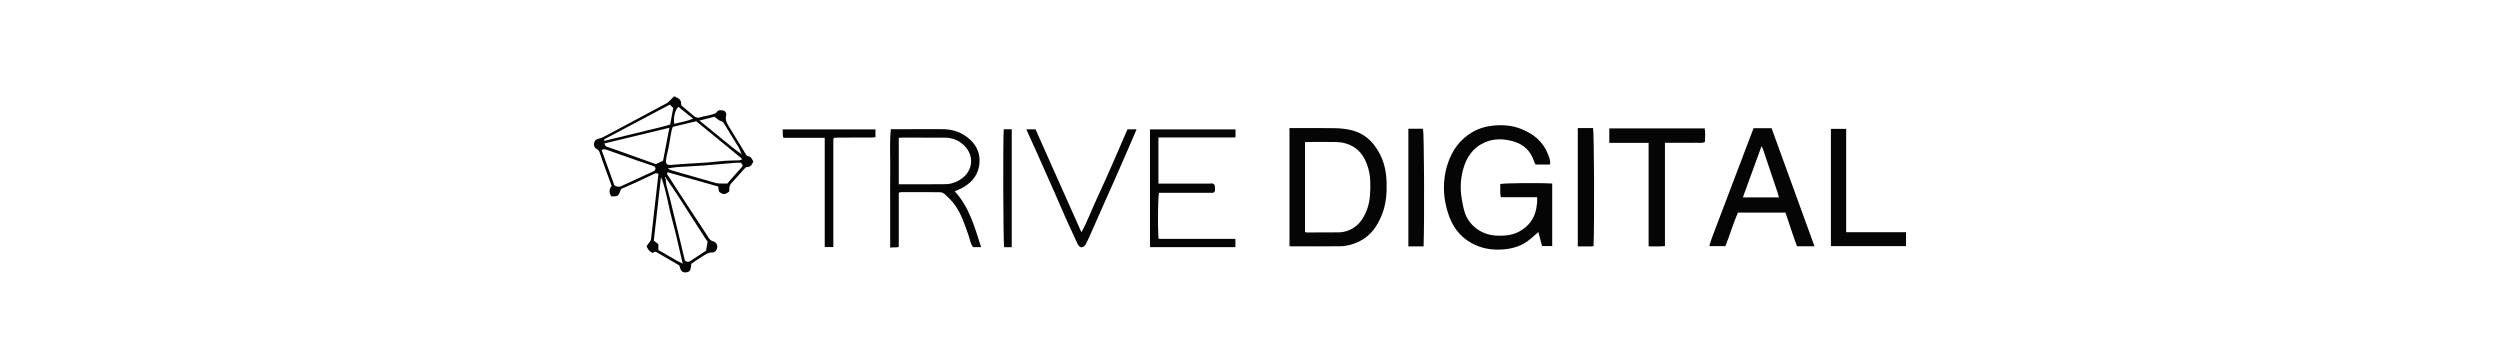
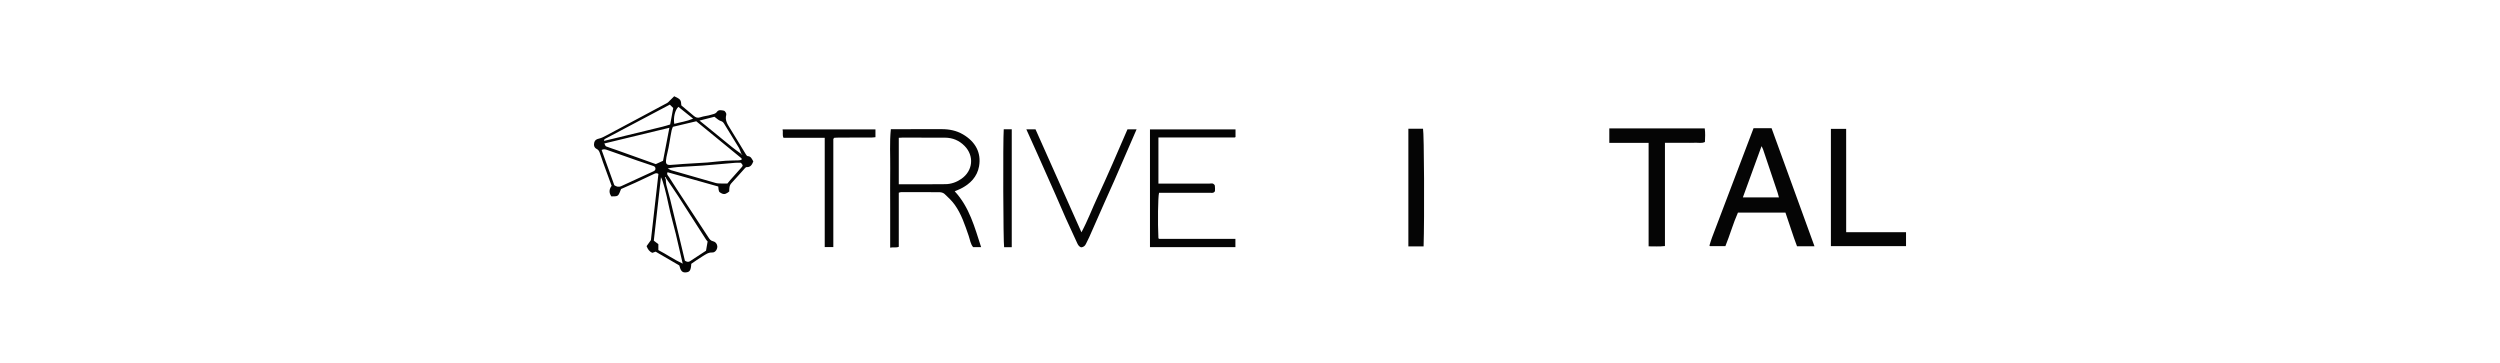
<svg xmlns="http://www.w3.org/2000/svg" width="282" height="41" viewBox="0 0 282 41" fill="none">
  <g style="mix-blend-mode:luminosity">
    <g clip-path="url(#clip0_4480_205)">
-       <path d="M174.84 18.56H173.215C173.164 18.456 173.083 18.338 173.042 18.208C172.671 17.027 171.861 16.276 170.691 15.944C169.612 15.639 168.513 15.601 167.46 16.071C166.114 16.674 165.385 17.794 165.027 19.161C164.764 20.163 164.7 21.186 164.853 22.23C164.938 22.813 165.045 23.377 165.219 23.94C165.674 25.415 167.116 26.518 168.814 26.578C169.696 26.61 170.558 26.559 171.357 26.122C172.42 25.54 173.088 24.686 173.299 23.477C173.368 23.078 173.419 22.688 173.387 22.243C172.681 22.243 172.009 22.243 171.337 22.243C170.665 22.243 169.993 22.243 169.305 22.243C169.154 21.717 169.272 21.231 169.224 20.758C169.714 20.648 173.626 20.613 175.088 20.703V27.76H173.944C173.808 27.241 173.673 26.72 173.53 26.174C173.087 26.551 172.71 26.915 172.29 27.218C171.444 27.824 170.466 28.077 169.441 28.142C168.414 28.208 167.409 28.075 166.461 27.656C165.002 27.012 164.015 25.895 163.474 24.43C162.745 22.453 162.656 20.418 163.323 18.412C163.808 16.953 164.683 15.737 166.045 14.927C166.79 14.485 167.595 14.249 168.457 14.165C169.541 14.06 170.599 14.147 171.611 14.553C172.988 15.103 174.071 15.982 174.618 17.406C174.753 17.758 174.914 18.113 174.84 18.56Z" fill="#050505" />
-       <path d="M145.452 27.751V14.449C145.635 14.449 145.792 14.449 145.95 14.449C147.488 14.449 149.025 14.428 150.562 14.459C151.206 14.472 151.863 14.538 152.485 14.694C153.537 14.957 154.394 15.548 155.055 16.427C155.967 17.64 156.364 19.01 156.407 20.506C156.443 21.753 156.363 22.979 155.904 24.155C155.388 25.481 154.629 26.605 153.299 27.245C152.633 27.566 151.93 27.77 151.192 27.778C149.328 27.797 147.461 27.789 145.597 27.789C145.559 27.789 145.521 27.77 145.452 27.75V27.751ZM147.205 26.173C147.299 26.196 147.356 26.222 147.414 26.222C148.644 26.222 149.875 26.222 151.105 26.209C151.325 26.207 151.551 26.161 151.764 26.104C153.05 25.759 153.747 24.83 154.191 23.652C154.572 22.64 154.583 21.586 154.567 20.526C154.555 19.828 154.427 19.154 154.181 18.505C153.887 17.732 153.453 17.053 152.728 16.598C152.107 16.209 151.424 16.034 150.703 16.021C149.699 16.003 148.694 16.013 147.688 16.015C147.53 16.015 147.373 16.028 147.205 16.036V26.169V26.173Z" fill="#050505" />
      <path d="M204.673 27.778H202.704C202.233 26.547 201.847 25.256 201.398 23.978H196.041C195.5 25.192 195.142 26.493 194.623 27.767H192.885C192.864 27.747 192.842 27.737 192.837 27.721C192.831 27.702 192.832 27.679 192.837 27.66C192.928 27.37 193.007 27.078 193.115 26.796C194.674 22.687 196.236 18.579 197.8 14.462H199.834C201.435 18.864 203.043 23.29 204.674 27.778H204.673ZM200.664 22.268C200.605 22.051 200.569 21.895 200.519 21.744C199.976 20.117 199.429 18.492 198.88 16.868C198.84 16.751 198.776 16.642 198.702 16.486C197.989 18.442 197.303 20.329 196.596 22.266H200.664V22.268Z" fill="#050505" />
      <path d="M84.973 18.208C84.825 18.585 84.656 18.874 84.219 18.849C84.155 18.846 84.072 18.92 84.022 18.977C83.517 19.534 83.028 20.104 82.513 20.65C82.251 20.929 82.257 21.261 82.26 21.594C81.984 21.819 81.735 22 81.373 21.8C81.081 21.637 81.074 21.65 81.02 21.039C79.134 20.508 77.228 19.971 75.303 19.429C75.165 19.679 75.373 19.825 75.465 19.97C76.04 20.883 76.635 21.783 77.228 22.685C78.117 24.041 79.012 25.389 79.891 26.75C80.039 26.978 80.153 27.159 80.461 27.224C80.673 27.269 80.877 27.473 80.91 27.753C80.948 28.08 80.701 28.498 80.341 28.481C79.881 28.46 79.584 28.711 79.249 28.91C78.802 29.175 78.382 29.485 77.976 29.758C77.935 30.5 77.805 30.693 77.355 30.726C76.957 30.755 76.783 30.568 76.622 29.939C75.738 29.424 74.858 28.912 73.959 28.388C73.837 28.43 73.709 28.476 73.589 28.519C73.244 28.381 73.073 28.117 72.935 27.763C73.083 27.558 73.246 27.333 73.422 27.087C73.703 24.622 73.987 22.127 74.271 19.623C74.103 19.488 73.938 19.541 73.768 19.623C73.065 19.955 72.364 20.29 71.657 20.613C71.113 20.863 70.563 21.098 70.055 21.322C69.927 21.591 69.868 21.913 69.676 22.058C69.502 22.189 69.181 22.13 68.961 22.153C68.681 21.762 68.691 21.365 68.991 20.963C68.669 20.081 68.344 19.204 68.026 18.323C67.892 17.95 67.783 17.566 67.637 17.196C67.575 17.04 67.496 16.892 67.307 16.8C67.008 16.656 66.957 16.354 67.034 16.059C67.102 15.808 67.294 15.693 67.566 15.634C67.854 15.572 68.125 15.422 68.389 15.282C69.54 14.676 70.685 14.06 71.831 13.447C72.978 12.835 74.128 12.223 75.272 11.606C75.37 11.551 75.446 11.453 75.528 11.371C75.709 11.195 75.888 11.016 76.05 10.856C76.765 11.188 76.821 11.265 76.855 11.89C77.323 12.283 77.79 12.667 78.248 13.061C78.475 13.255 78.685 13.341 79.002 13.229C79.395 13.089 79.832 13.071 80.228 12.938C80.442 12.866 80.698 12.862 80.862 12.626C81.058 12.342 81.38 12.432 81.656 12.485C81.748 12.501 81.832 12.634 81.889 12.731C81.927 12.795 81.938 12.897 81.919 12.971C81.764 13.538 82.034 13.976 82.316 14.428C82.931 15.412 83.522 16.409 84.128 17.4C84.179 17.484 84.261 17.605 84.334 17.609C84.718 17.628 84.812 17.936 84.974 18.207L84.973 18.208ZM83.632 17.367C83.647 17.397 83.662 17.426 83.678 17.454C83.696 17.436 83.713 17.416 83.731 17.398C83.701 17.385 83.672 17.37 83.642 17.357C83.616 17.303 83.588 17.249 83.561 17.195C83.497 17.029 83.455 16.85 83.364 16.7C82.809 15.783 82.241 14.873 81.684 13.957C81.585 13.796 81.49 13.7 81.284 13.641C81.055 13.575 80.864 13.365 80.588 13.17C80.102 13.294 79.538 13.439 78.901 13.603C79.177 13.825 79.384 13.988 79.586 14.154C80.578 14.964 81.567 15.777 82.564 16.584C82.862 16.825 83.177 17.044 83.484 17.272L83.634 17.369L83.632 17.367ZM75.171 20.16C75.142 20.094 75.111 20.03 75.081 19.965C75.055 19.979 75.027 19.992 75 20.007C75.033 20.081 75.068 20.154 75.101 20.227C75.117 20.43 75.109 20.637 75.156 20.832C75.288 21.378 75.454 21.915 75.587 22.459C75.971 24.032 76.349 25.608 76.727 27.183C76.909 27.942 77.09 28.701 77.259 29.411C77.493 29.559 77.667 29.572 77.839 29.46C78.464 29.053 79.085 28.642 79.64 28.278C79.706 27.896 79.76 27.586 79.819 27.239C79.78 27.192 79.706 27.121 79.651 27.037C78.597 25.393 77.547 23.745 76.487 22.104C76.063 21.448 75.612 20.809 75.173 20.162L75.171 20.16ZM75.901 14.306C75.847 14.454 75.791 14.563 75.766 14.679C75.579 15.56 75.488 16.46 75.262 17.334C75.196 17.586 75.147 17.845 75.125 18.105C75.092 18.488 75.224 18.622 75.62 18.604C76.083 18.585 76.545 18.53 77.008 18.499C77.921 18.44 78.837 18.387 79.75 18.332C79.791 18.328 79.832 18.325 79.872 18.322C80.534 18.258 81.194 18.182 81.858 18.134C82.347 18.1 82.84 18.107 83.332 18.087C83.442 18.082 83.55 18.047 83.647 18.028C83.647 17.939 83.663 17.878 83.645 17.862C81.943 16.464 80.238 15.07 78.538 13.679C77.659 13.888 76.799 14.091 75.901 14.305V14.306ZM68.171 16.184C68.258 16.339 68.288 16.482 68.362 16.511C68.751 16.666 69.153 16.787 69.548 16.927C71.036 17.457 72.523 17.991 73.974 18.511C74.255 18.383 74.49 18.274 74.79 18.138C75.019 16.953 75.258 15.706 75.507 14.412C73.062 15.003 70.67 15.58 68.171 16.184ZM77.01 29.743C76.727 28.521 76.487 27.448 76.228 26.38C75.965 25.294 75.646 24.221 75.421 23.129C75.16 21.867 74.784 20.356 74.555 19.989C74.286 22.38 74.018 24.76 73.749 27.147C73.954 27.305 74.133 27.443 74.263 27.542V28.21C75.153 28.665 75.973 29.252 77.01 29.741V29.743ZM69.291 20.888C69.533 21.057 69.781 21.134 70.083 20.993C71.271 20.436 72.462 19.891 73.657 19.349C73.816 19.276 73.947 19.204 73.936 19.003C73.924 18.803 73.783 18.749 73.617 18.695C73.047 18.511 72.479 18.317 71.913 18.12C70.778 17.724 69.645 17.325 68.511 16.922C68.297 16.846 68.091 16.791 67.862 16.914C68.335 18.23 68.803 19.531 69.293 20.888H69.291ZM75.329 18.992C75.501 19.092 75.59 19.168 75.694 19.199C75.98 19.289 76.272 19.36 76.559 19.442C77.953 19.843 79.344 20.25 80.741 20.643C80.933 20.697 81.145 20.691 81.349 20.699C81.592 20.707 81.835 20.701 82.052 20.701C82.18 20.546 82.278 20.418 82.385 20.298C82.791 19.841 83.202 19.388 83.606 18.928C83.833 18.668 83.828 18.663 83.575 18.361C83.353 18.361 83.146 18.346 82.944 18.363C81.713 18.465 80.483 18.585 79.251 18.677C78.316 18.747 77.378 18.78 76.441 18.843C76.101 18.866 75.763 18.93 75.329 18.989V18.992ZM75.557 11.801C74.94 12.126 74.386 12.419 73.832 12.711C71.953 13.704 70.075 14.694 68.199 15.691C68.164 15.71 68.161 15.787 68.123 15.895C68.733 15.749 69.293 15.614 69.852 15.479C71.477 15.085 73.101 14.693 74.726 14.293C75.032 14.218 75.331 14.119 75.595 14.042C75.72 13.373 75.83 12.779 75.94 12.182C75.804 12.046 75.689 11.932 75.557 11.801ZM76.525 12.053C76.142 12.394 75.939 13.26 76.057 13.971C76.742 13.784 77.448 13.692 78.184 13.386C77.593 12.91 77.072 12.493 76.525 12.053Z" fill="#050505" />
      <path d="M185.964 16.113H181.53V14.48H192.294C192.37 15.014 192.337 15.514 192.316 16.017C191.945 16.197 191.572 16.082 191.213 16.102C190.824 16.122 190.435 16.107 190.044 16.107H187.806V27.753C187.19 27.832 186.605 27.783 185.963 27.788V16.113H185.964Z" fill="#050505" />
      <path d="M101.383 21.736V27.839C101.065 27.972 100.761 27.857 100.412 27.936C100.412 26.415 100.412 24.951 100.412 23.487C100.412 22.023 100.397 20.502 100.416 19.01C100.434 17.548 100.332 16.083 100.488 14.571C100.69 14.571 100.848 14.571 101.004 14.571C102.747 14.571 104.49 14.571 106.233 14.568C107.079 14.568 107.884 14.727 108.622 15.158C110.015 15.971 110.713 17.221 110.436 18.767C110.225 19.937 109.448 20.737 108.397 21.269C108.185 21.376 107.96 21.46 107.69 21.576C109.359 23.38 109.938 25.631 110.67 27.874H109.767C109.469 27.524 109.417 27.032 109.261 26.584C108.837 25.366 108.443 24.131 107.677 23.075C107.358 22.634 106.949 22.253 106.548 21.879C106.415 21.756 106.184 21.683 105.996 21.681C104.541 21.665 103.084 21.672 101.628 21.675C101.571 21.675 101.513 21.703 101.382 21.736H101.383ZM101.383 20.783C103.177 20.783 104.919 20.801 106.66 20.773C107.293 20.763 107.892 20.553 108.426 20.186C109.755 19.276 109.92 17.584 108.794 16.451C108.188 15.839 107.454 15.536 106.603 15.529C105.002 15.516 103.404 15.522 101.804 15.522C101.667 15.522 101.531 15.537 101.383 15.545V20.783Z" fill="#050505" />
      <path d="M130.67 15.505V20.707C130.844 20.707 131 20.707 131.156 20.707C132.92 20.707 134.683 20.707 136.448 20.707C136.571 20.707 136.706 20.669 136.812 20.71C136.908 20.746 137.024 20.858 137.037 20.95C137.07 21.167 137.047 21.394 137.047 21.561C136.893 21.817 136.694 21.748 136.518 21.748C134.816 21.75 133.114 21.748 131.412 21.748C131.187 21.748 130.962 21.748 130.74 21.748C130.619 22.195 130.581 25.125 130.671 26.876C130.686 26.891 130.699 26.905 130.717 26.917C130.734 26.928 130.752 26.937 130.77 26.942C130.79 26.947 130.811 26.947 130.831 26.947C133.66 26.947 136.489 26.947 139.354 26.947V27.878H129.717V14.594H139.367V15.446C139.367 15.446 139.352 15.466 139.336 15.479C139.321 15.491 139.301 15.504 139.285 15.504C136.436 15.504 133.587 15.504 130.671 15.504L130.67 15.505Z" fill="#050505" />
      <path d="M206.526 14.538H208.246C208.246 15.511 208.246 16.483 208.248 17.457C208.248 18.419 208.248 19.378 208.248 20.339V26.189H215V27.763H206.526V14.538Z" fill="#050505" />
-       <path d="M121.989 26.198C122.708 24.862 123.189 23.545 123.781 22.281C124.369 21.023 124.931 19.751 125.491 18.481C126.058 17.195 126.61 15.902 127.178 14.592H128.205C127.898 15.309 127.61 15.992 127.313 16.672C126.776 17.906 126.239 19.138 125.695 20.37C125.338 21.179 124.97 21.98 124.614 22.787C124.031 24.105 123.454 25.426 122.869 26.742C122.756 27 122.613 27.244 122.498 27.501C122.388 27.747 122.21 27.878 121.946 27.901C121.714 27.814 121.604 27.632 121.507 27.422C121.085 26.49 120.645 25.567 120.227 24.634C119.815 23.715 119.427 22.786 119.02 21.864C118.379 20.41 117.732 18.959 117.084 17.507C116.684 16.61 116.278 15.715 115.874 14.818C115.844 14.752 115.815 14.686 115.769 14.586H116.805C118.511 18.411 120.224 22.25 121.985 26.198H121.989Z" fill="#050505" />
-       <path d="M177.976 14.448H179.695C179.815 14.95 179.861 25.035 179.754 27.755C179.465 27.837 179.159 27.781 178.858 27.791C178.574 27.801 178.29 27.793 177.975 27.793V14.448H177.976Z" fill="#050505" />
+       <path d="M121.989 26.198C122.708 24.862 123.189 23.545 123.781 22.281C124.369 21.023 124.931 19.751 125.491 18.481C126.058 17.195 126.61 15.902 127.178 14.592H128.205C126.776 17.906 126.239 19.138 125.695 20.37C125.338 21.179 124.97 21.98 124.614 22.787C124.031 24.105 123.454 25.426 122.869 26.742C122.756 27 122.613 27.244 122.498 27.501C122.388 27.747 122.21 27.878 121.946 27.901C121.714 27.814 121.604 27.632 121.507 27.422C121.085 26.49 120.645 25.567 120.227 24.634C119.815 23.715 119.427 22.786 119.02 21.864C118.379 20.41 117.732 18.959 117.084 17.507C116.684 16.61 116.278 15.715 115.874 14.818C115.844 14.752 115.815 14.686 115.769 14.586H116.805C118.511 18.411 120.224 22.25 121.985 26.198H121.989Z" fill="#050505" />
      <path d="M158.864 14.52H160.517C160.639 15.029 160.686 24.639 160.581 27.791C160.307 27.791 160.027 27.794 159.748 27.794C159.464 27.794 159.18 27.794 158.864 27.794V14.52Z" fill="#050505" />
      <path d="M98.751 14.597V15.476C98.6 15.489 98.444 15.515 98.288 15.515C97.077 15.519 95.867 15.515 94.656 15.519C94.457 15.519 94.258 15.532 94.122 15.539C94.049 15.609 94.031 15.621 94.02 15.637C94.008 15.653 93.999 15.675 93.999 15.693C93.999 19.739 93.999 23.786 93.999 27.868H93.029V15.542H88.377C88.224 15.223 88.354 14.922 88.276 14.599H98.751V14.597Z" fill="#050505" />
      <path d="M113.222 14.582H114.126V27.882H113.265C113.166 27.43 113.123 15.915 113.222 14.582Z" fill="#050505" />
    </g>
  </g>
  <defs>
    <clipPath id="clip0_4480_205">
      <rect width="148.001" height="19.869" fill="white" transform="translate(67 10.858)" />
    </clipPath>
  </defs>
</svg>